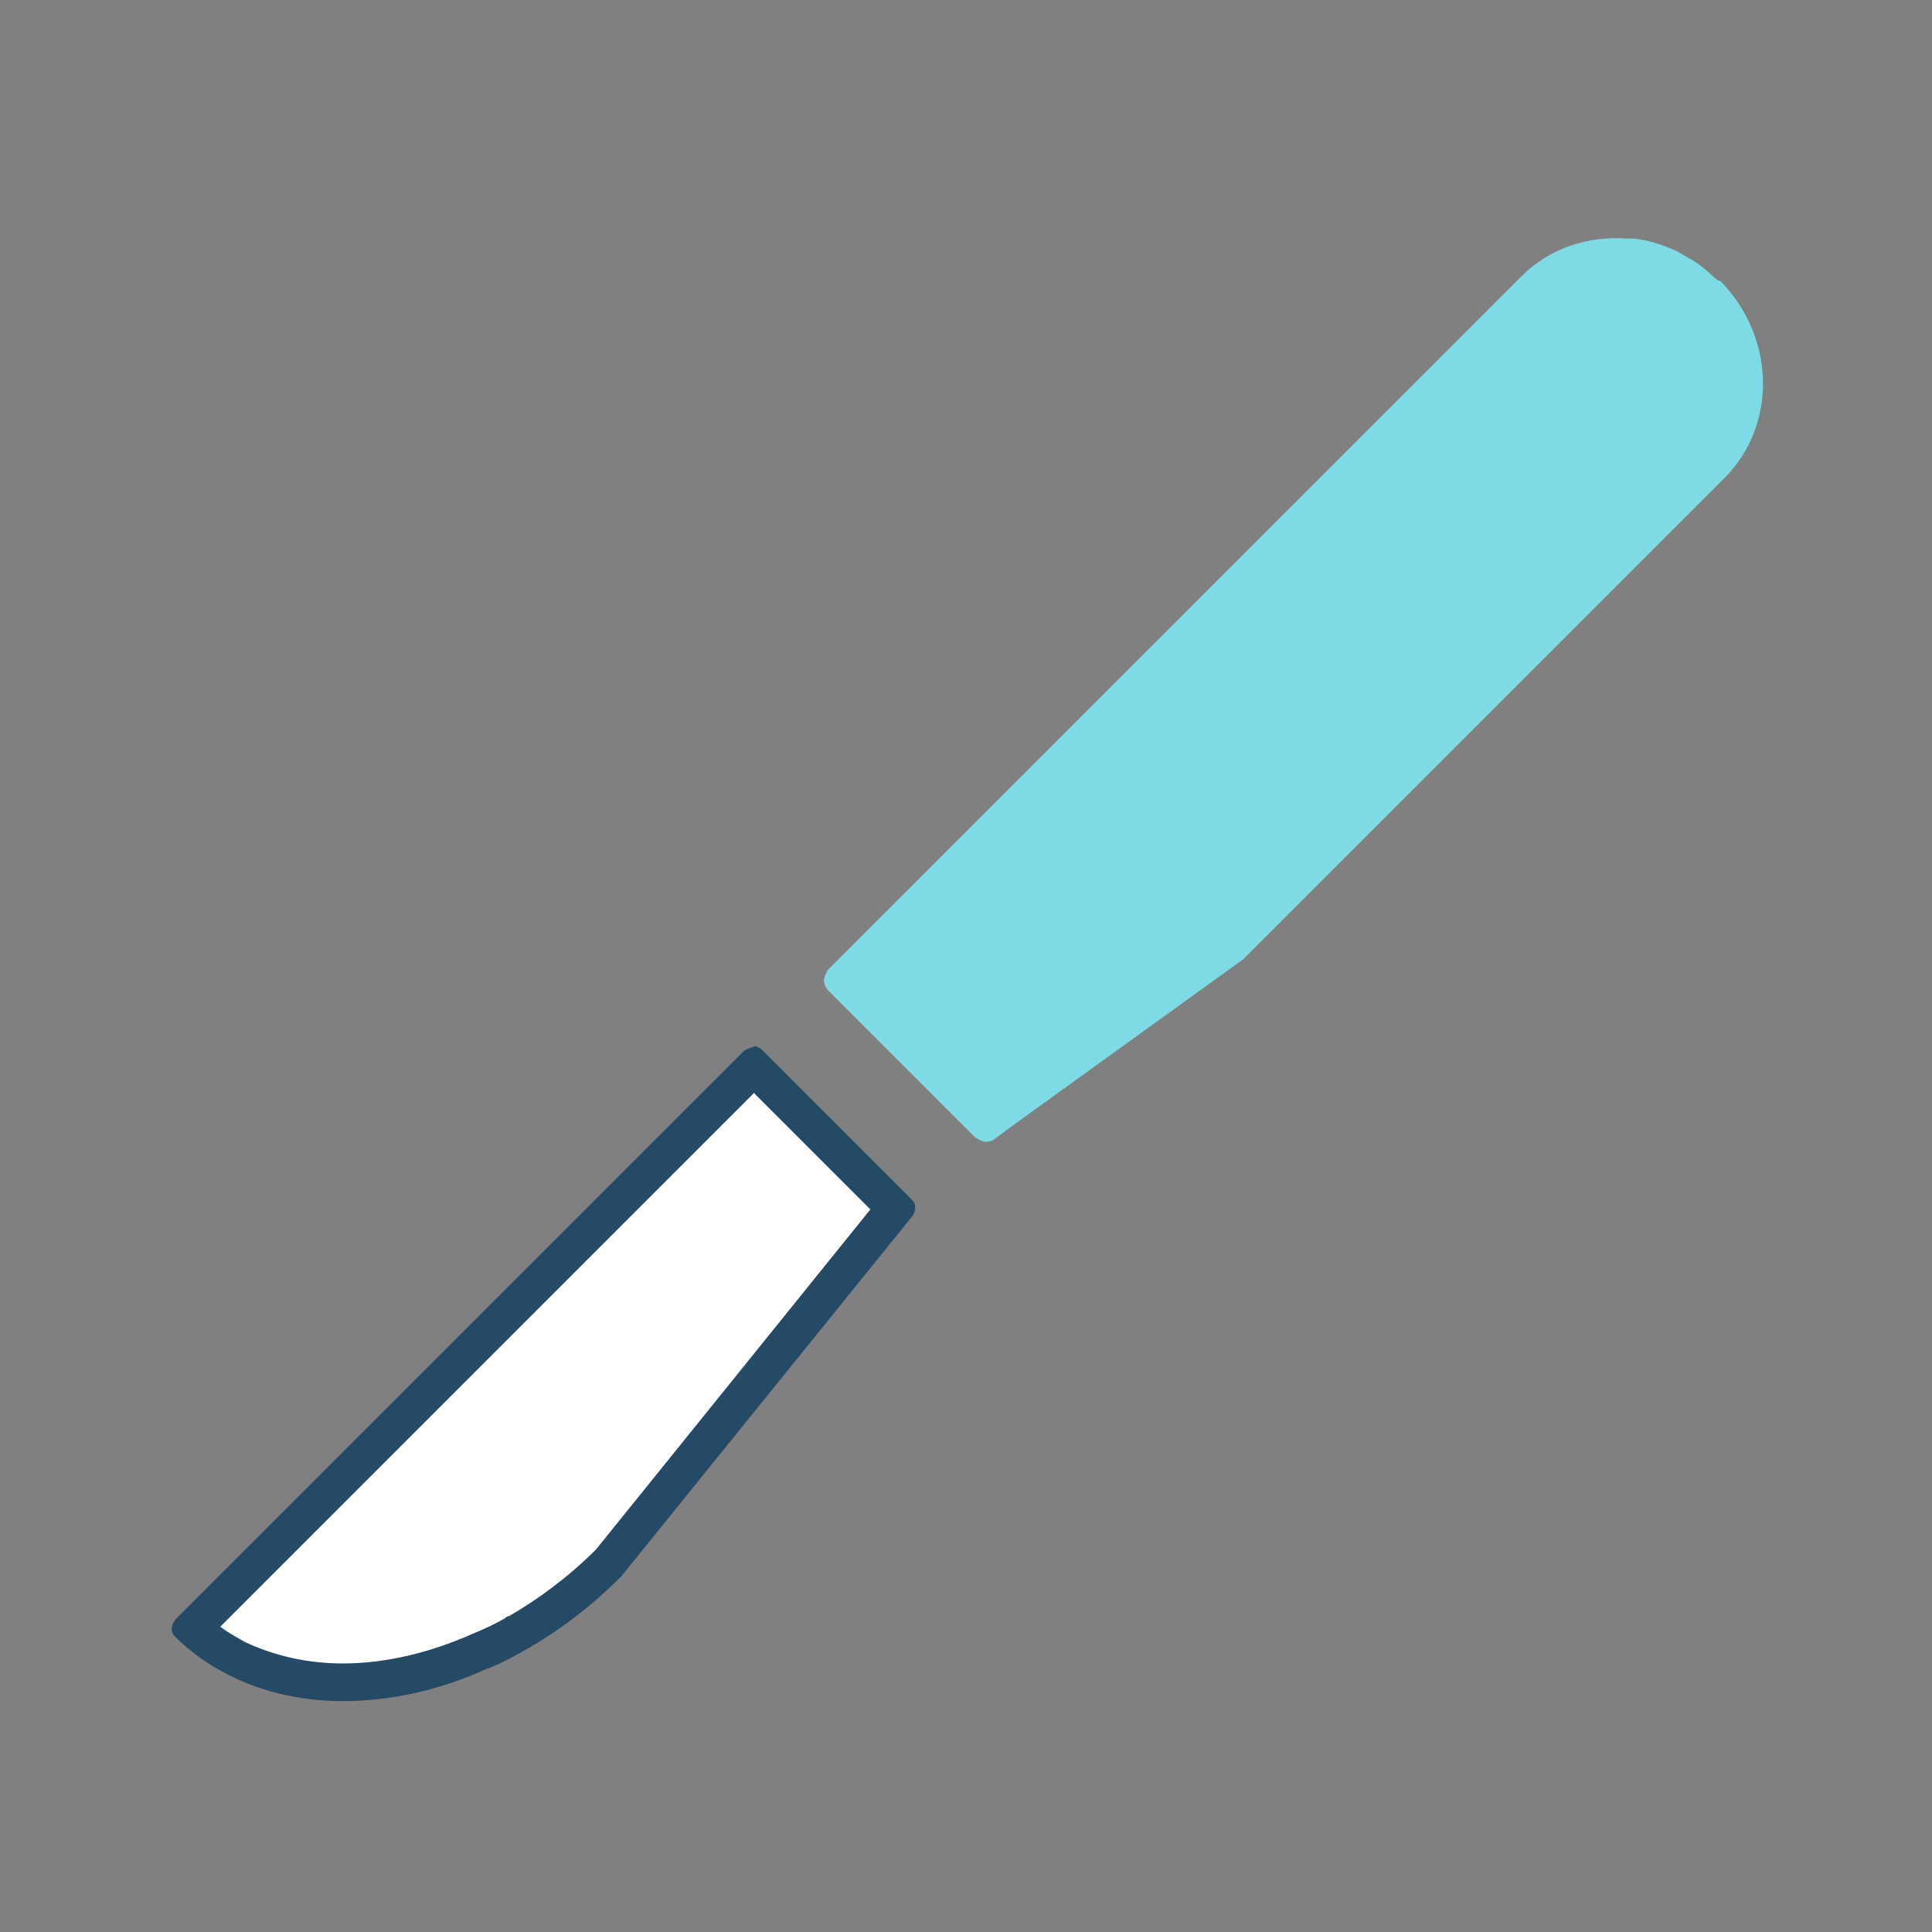
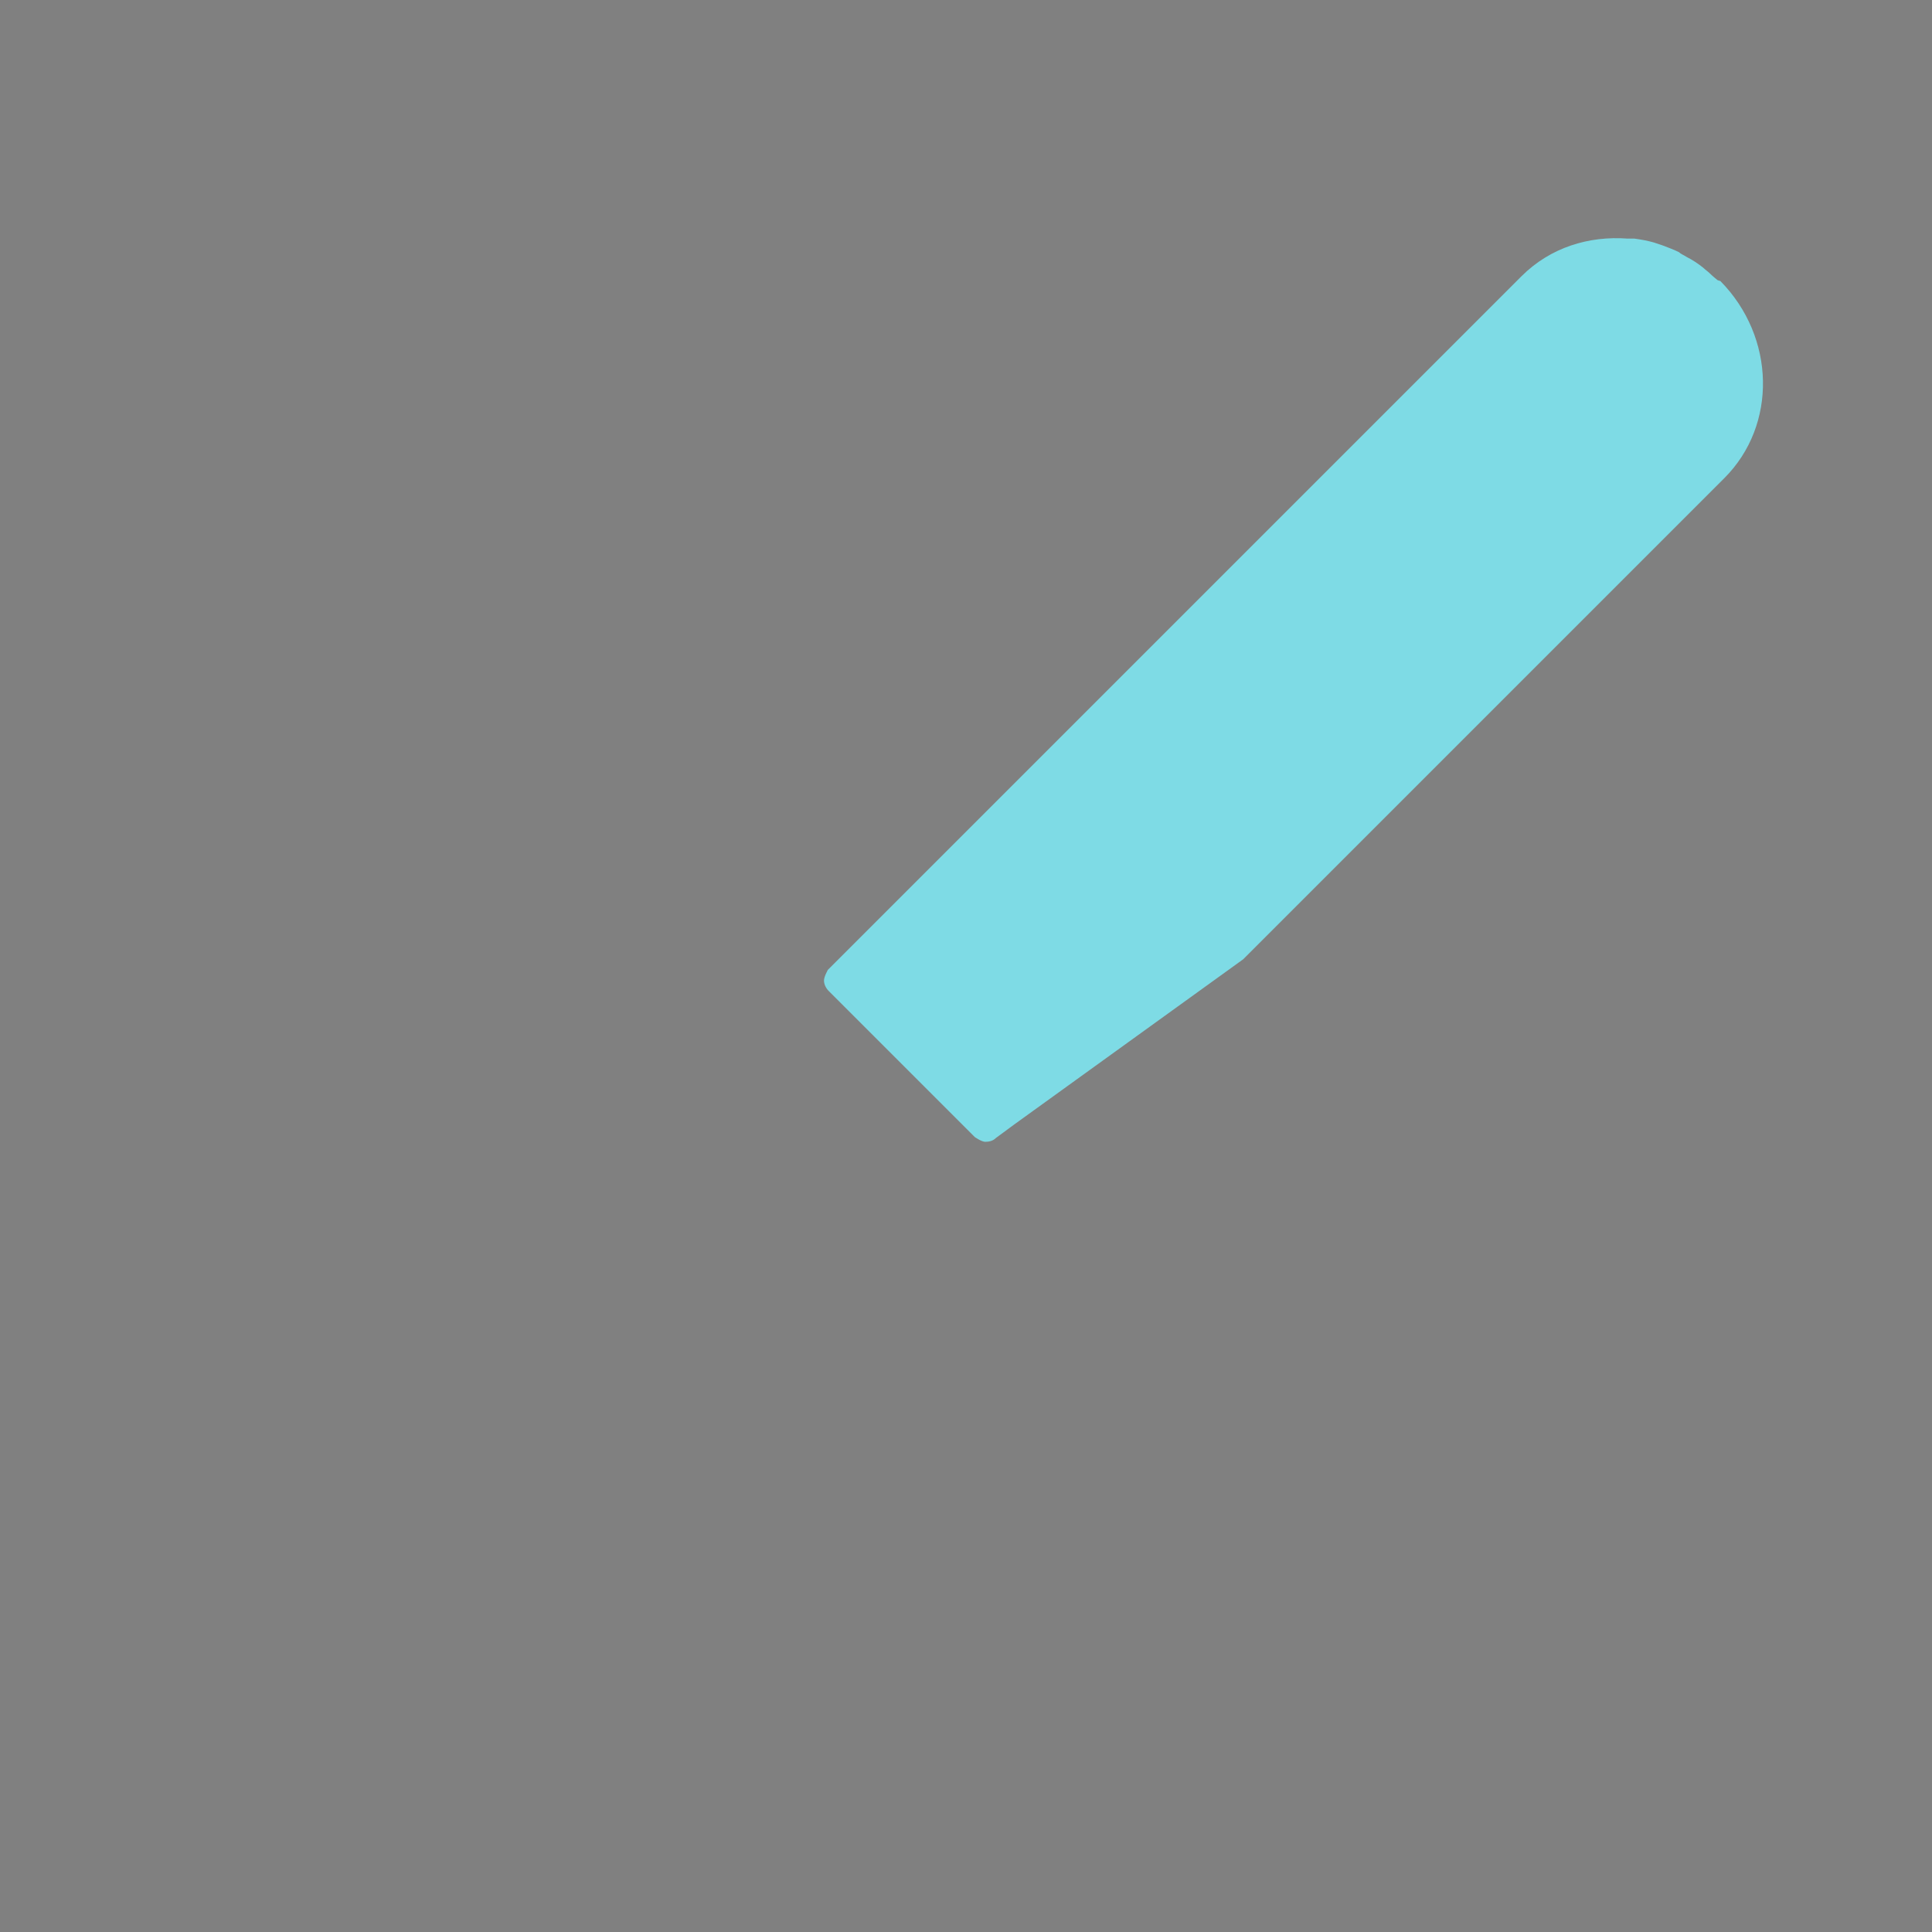
<svg xmlns="http://www.w3.org/2000/svg" id="icon" viewBox="0 0 20 20">
  <rect x="0" y="0" width="20" height="20" fill="#808080" stroke="none" />
  <defs>
    <style>.cls-1{fill:#fff;}.cls-2{fill:#7edbe5;}.cls-3{fill:#254a66;}</style>
  </defs>
  <path class="cls-2" d="m17.78,2.9s-.05-.04-.08-.07c-.02-.02-.05-.04-.07-.06-.05-.04-.11-.08-.17-.11-.03-.02-.06-.03-.08-.05-.06-.03-.12-.05-.17-.07-.03-.01-.06-.02-.09-.03-.07-.02-.13-.03-.2-.04-.02,0-.05,0-.07,0-.4-.03-.8.09-1.1.39l-7.18,7.18s-.04.07-.04.11c0,.04.02.08.05.11l1.51,1.51s.07.05.11.05c.04,0,.08-.01.11-.04l.19-.14,2.37-1.71,4.98-4.98c.55-.55.53-1.46-.04-2.04Z" />
-   <path class="cls-1" d="m3.55,17.43c-.4,0-.77-.08-1.1-.25-.2-.1-.37-.23-.52-.37l5.9-5.79,1.48,1.54-3.03,3.63c-.27.27-.6.52-.96.72-.11.06-.23.12-.34.17-.48.22-.98.33-1.44.33Z" />
-   <path class="cls-3" d="m7.97,11.16h0,0m-.16.16l1.2,1.2-2.84,3.52c-.28.28-.59.51-.9.69-.02,0-.03.01-.04.02-.1.06-.21.11-.33.16-.45.2-.91.31-1.35.31-.37,0-.71-.08-1.01-.22,0,0,0,0,0,0-.09-.05-.18-.1-.26-.16l5.53-5.53m.01-.48s-.08.02-.12.05l-5.87,5.87c-.06.06-.07.14-.02.19.17.17.36.3.56.4,0,0,0,0,0,0,.35.18.76.27,1.18.27.49,0,1-.11,1.5-.34,0,0,0,0,.01,0,.12-.05.24-.11.36-.18,0,0,0,0,0,0,.36-.2.7-.46,1.01-.77l2.99-3.7c.06-.06.07-.14.03-.19l-1.57-1.57s-.04-.03-.07-.03h0Z" />
</svg>